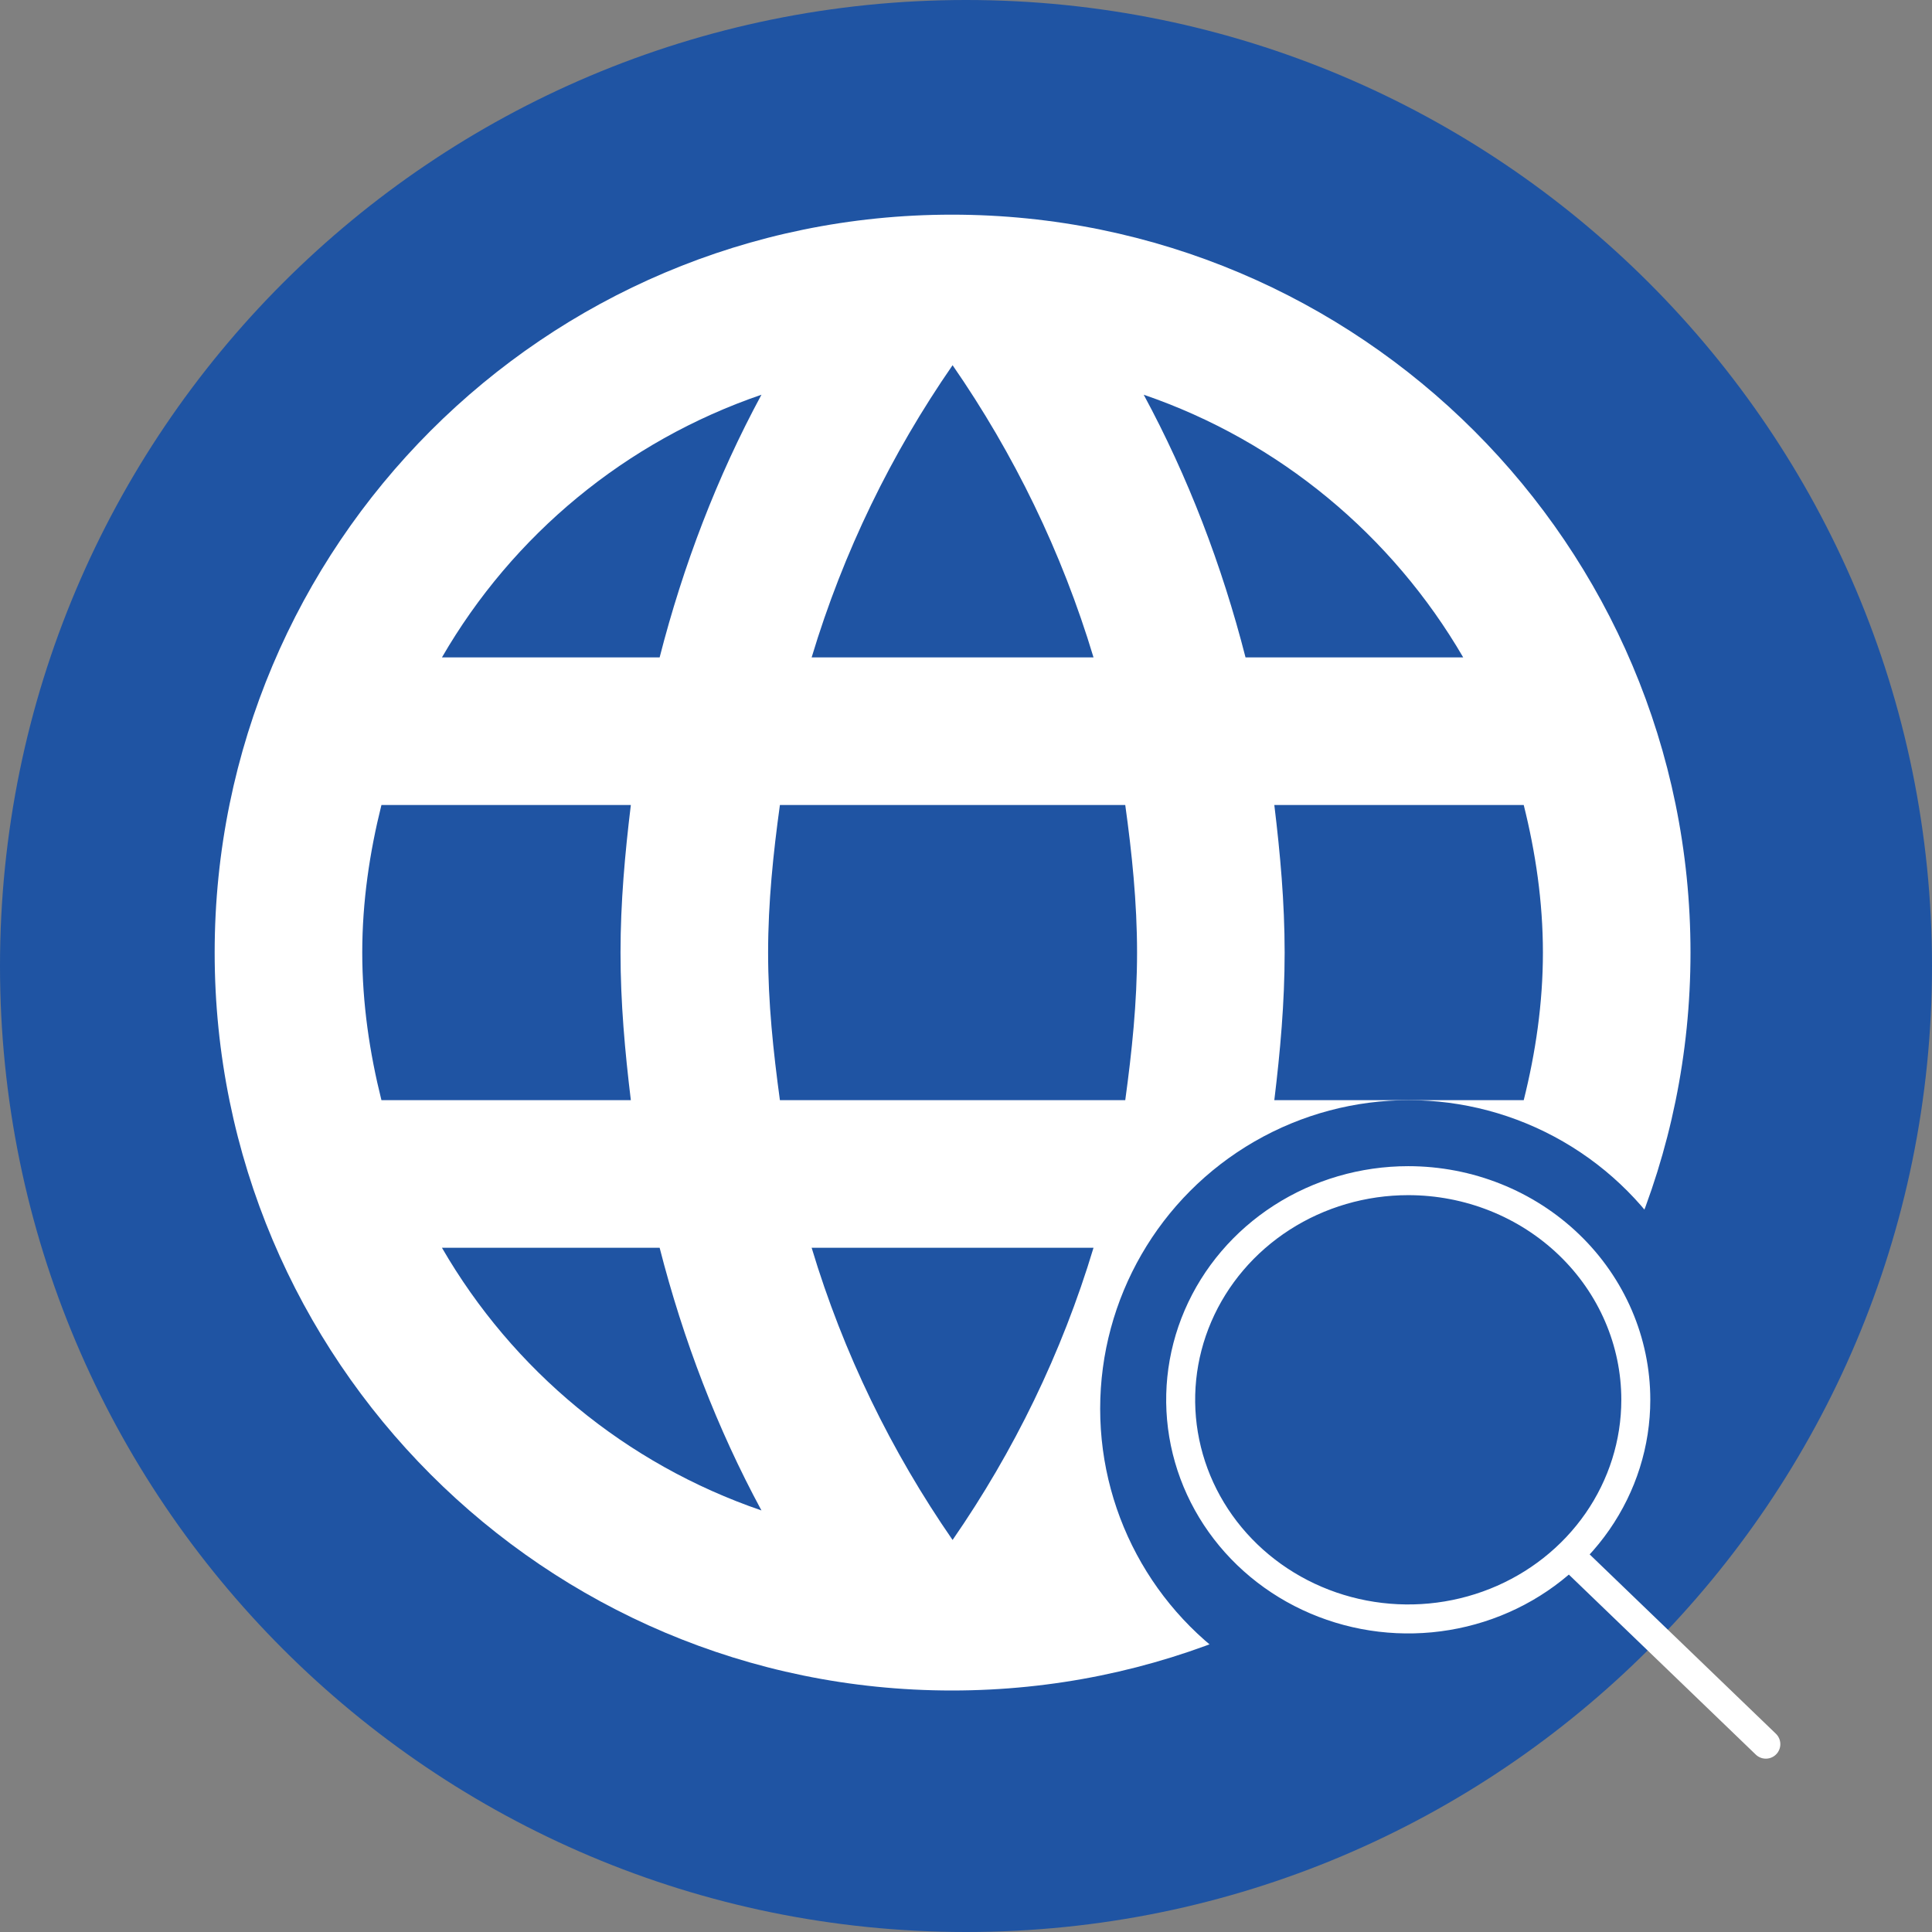
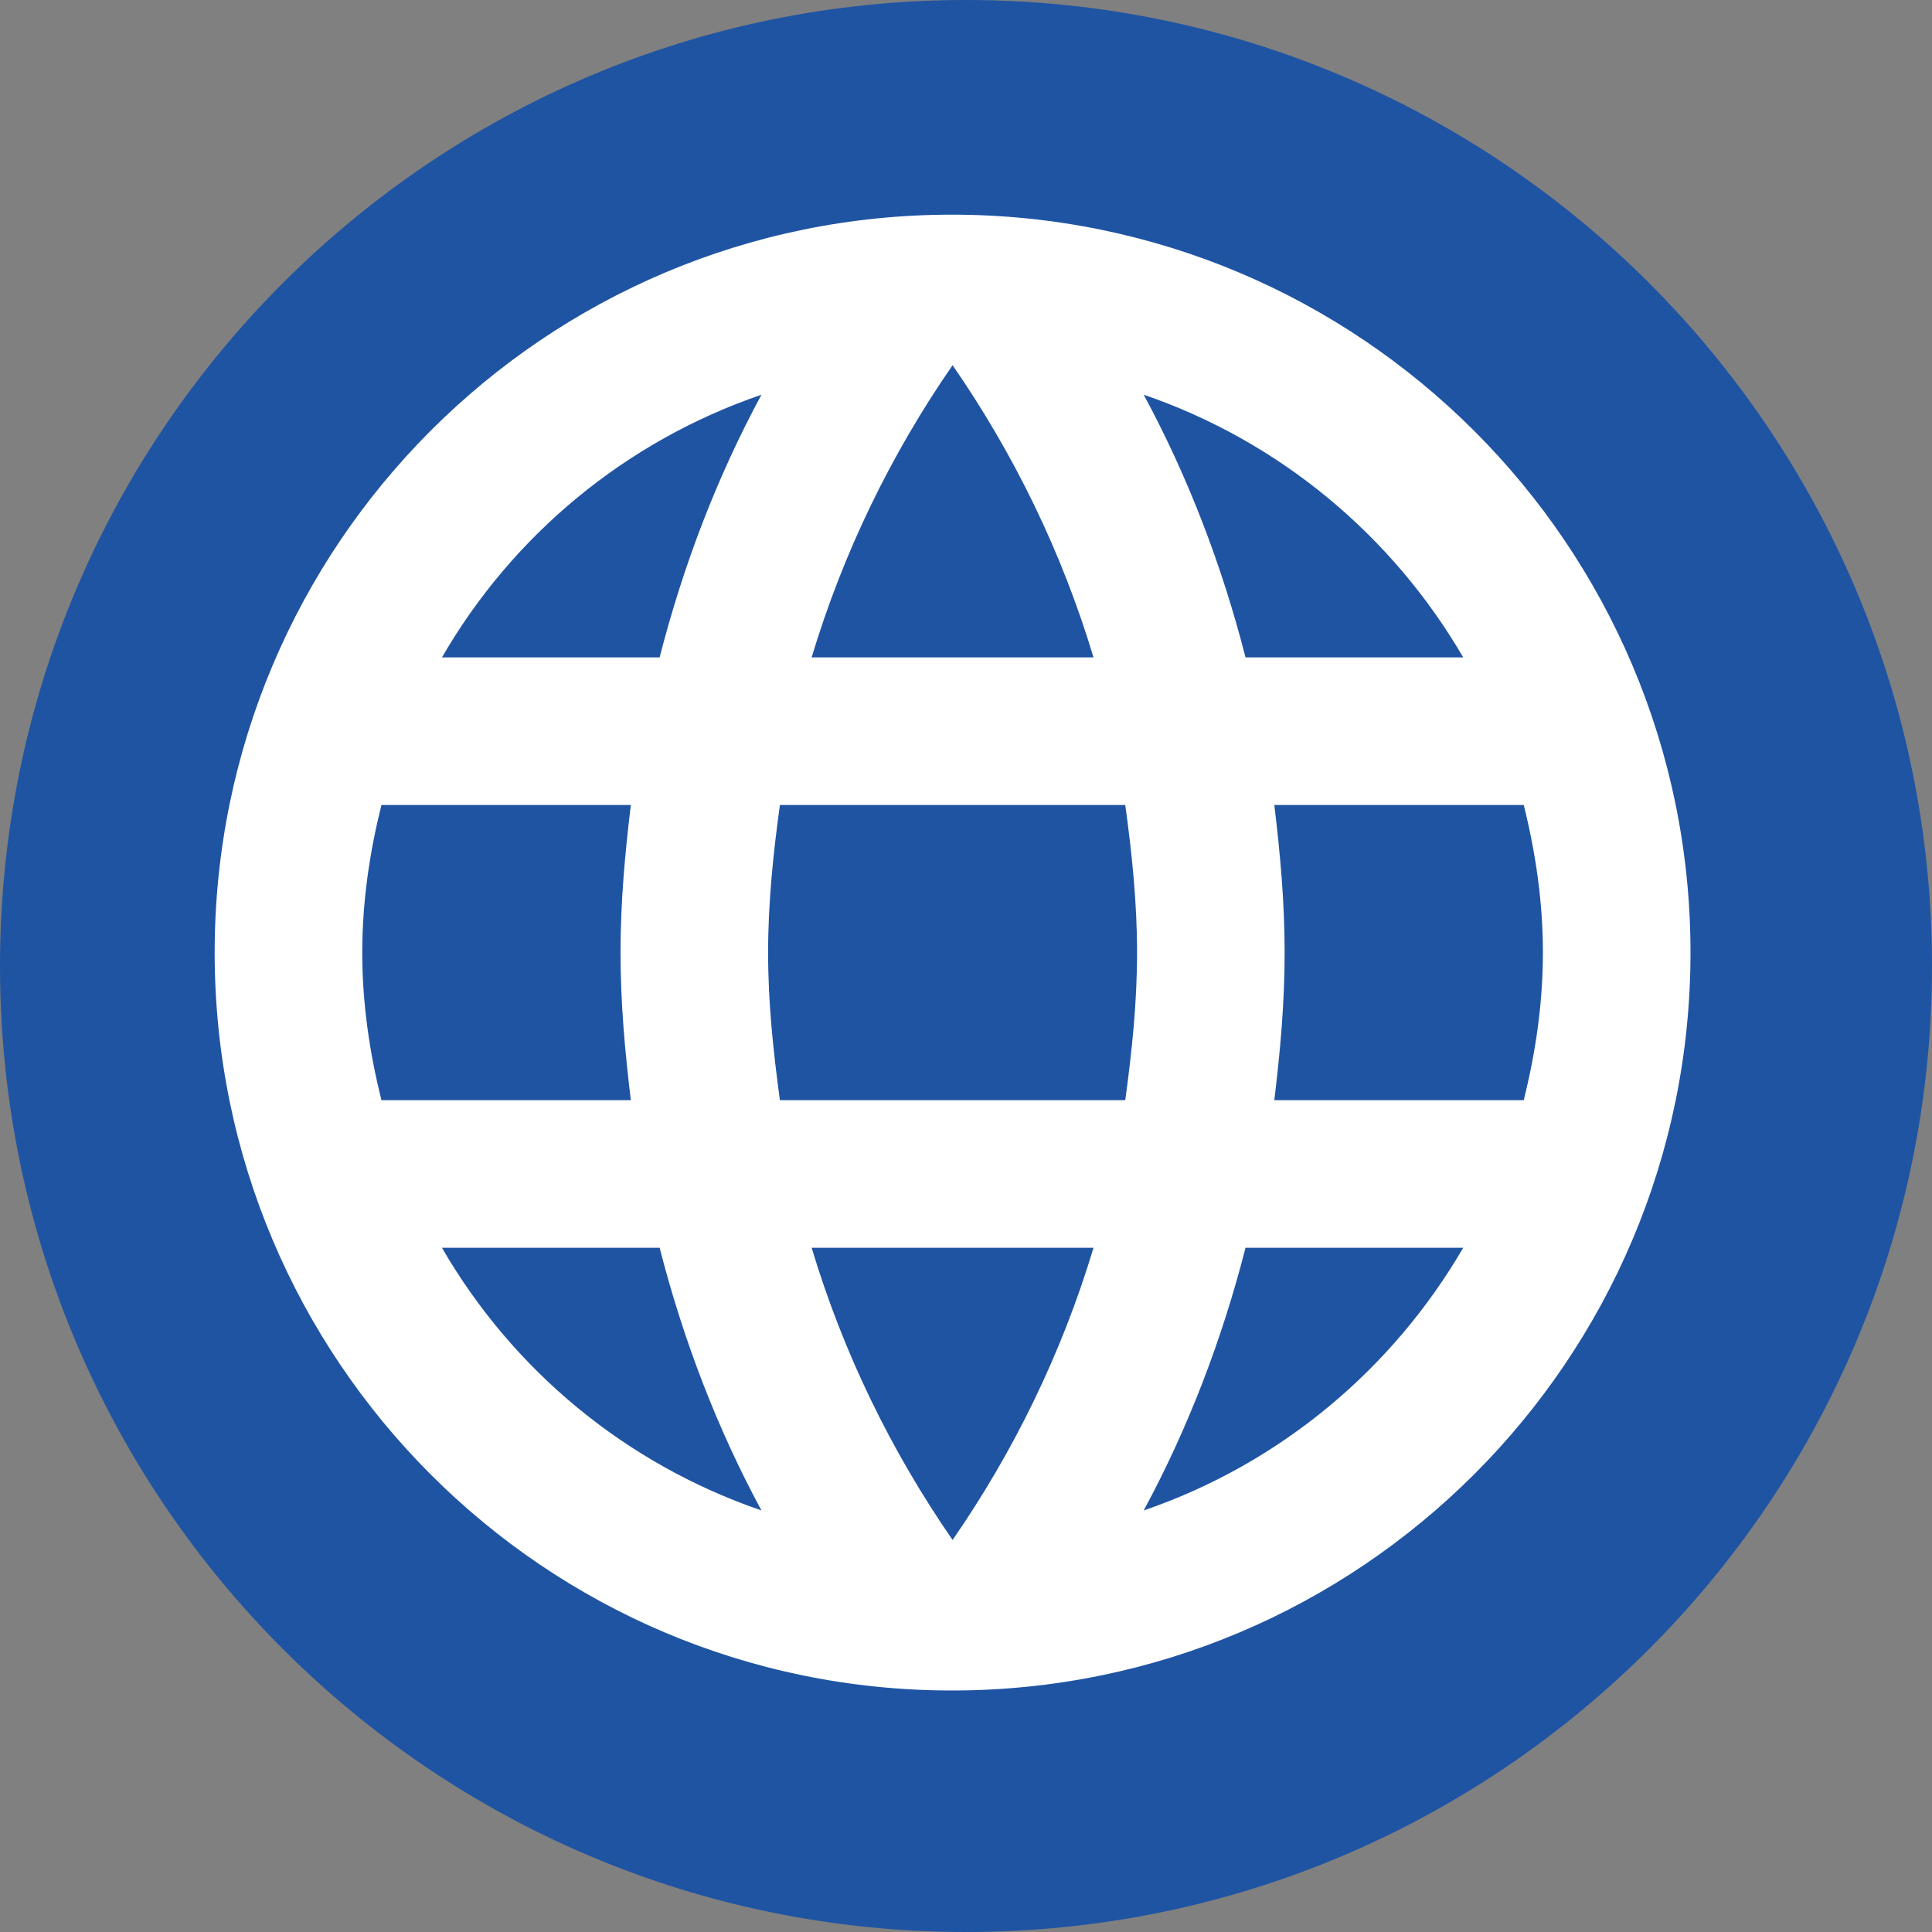
<svg xmlns="http://www.w3.org/2000/svg" width="200" height="200" viewBox="0 0 200 200" fill="none">
  <rect x="0" y="0" width="200" height="200" fill="#808080" stroke="none" />
  <path d="M200 100C200 44.772 155.228 0 100 0C44.772 0 0 44.772 0 100C0 155.228 44.772 200 100 200C155.228 200 200 155.228 200 100Z" fill="#1F54A3" />
  <path d="M98.535 22.222C56.368 22.222 22.222 56.444 22.222 98.611C22.222 140.778 56.368 175 98.535 175C140.778 175 175 140.778 175 98.611C175 56.444 140.778 22.222 98.535 22.222ZM151.472 68.055H128.937C126.493 58.507 122.979 49.34 118.396 40.861C132.451 45.674 144.139 55.451 151.472 68.055ZM98.611 37.806C104.951 46.972 109.917 57.132 113.201 68.055H84.021C87.305 57.132 92.271 46.972 98.611 37.806ZM39.486 113.889C38.264 109 37.5 103.882 37.5 98.611C37.5 93.34 38.264 88.222 39.486 83.333H65.305C64.694 88.375 64.236 93.417 64.236 98.611C64.236 103.805 64.694 108.847 65.305 113.889H39.486ZM45.75 129.167H68.285C70.729 138.715 74.243 147.882 78.826 156.361C64.771 151.549 53.083 141.847 45.75 129.167ZM68.285 68.055H45.75C53.083 55.375 64.771 45.674 78.826 40.861C74.243 49.34 70.729 58.507 68.285 68.055ZM98.611 159.417C92.271 150.25 87.305 140.09 84.021 129.167H113.201C109.917 140.09 104.951 150.25 98.611 159.417ZM116.486 113.889H80.736C80.049 108.847 79.514 103.805 79.514 98.611C79.514 93.417 80.049 88.299 80.736 83.333H116.486C117.174 88.299 117.708 93.417 117.708 98.611C117.708 103.805 117.174 108.847 116.486 113.889ZM118.396 156.361C122.979 147.882 126.493 138.715 128.937 129.167H151.472C144.139 141.771 132.451 151.549 118.396 156.361ZM131.917 113.889C132.528 108.847 132.986 103.805 132.986 98.611C132.986 93.417 132.528 88.375 131.917 83.333H157.736C158.958 88.222 159.722 93.34 159.722 98.611C159.722 103.882 158.958 109 157.736 113.889H131.917Z" fill="white" />
-   <circle cx="145.833" cy="145.833" r="31.944" fill="#1F54A3" />
-   <path d="M182.799 180.556L162.607 161.111M169.338 144.907C169.338 149.394 167.956 153.78 165.367 157.511C162.779 161.241 159.1 164.149 154.795 165.866C150.49 167.583 145.754 168.032 141.184 167.157C136.614 166.281 132.417 164.121 129.122 160.948C125.827 157.776 123.584 153.734 122.675 149.333C121.766 144.933 122.232 140.371 124.015 136.226C125.798 132.081 128.818 128.538 132.692 126.045C136.566 123.553 141.121 122.222 145.78 122.222C152.028 122.222 158.02 124.612 162.438 128.867C166.856 133.121 169.338 138.891 169.338 144.907Z" stroke="white" stroke-width="3" stroke-linecap="round" stroke-linejoin="round" />
</svg>